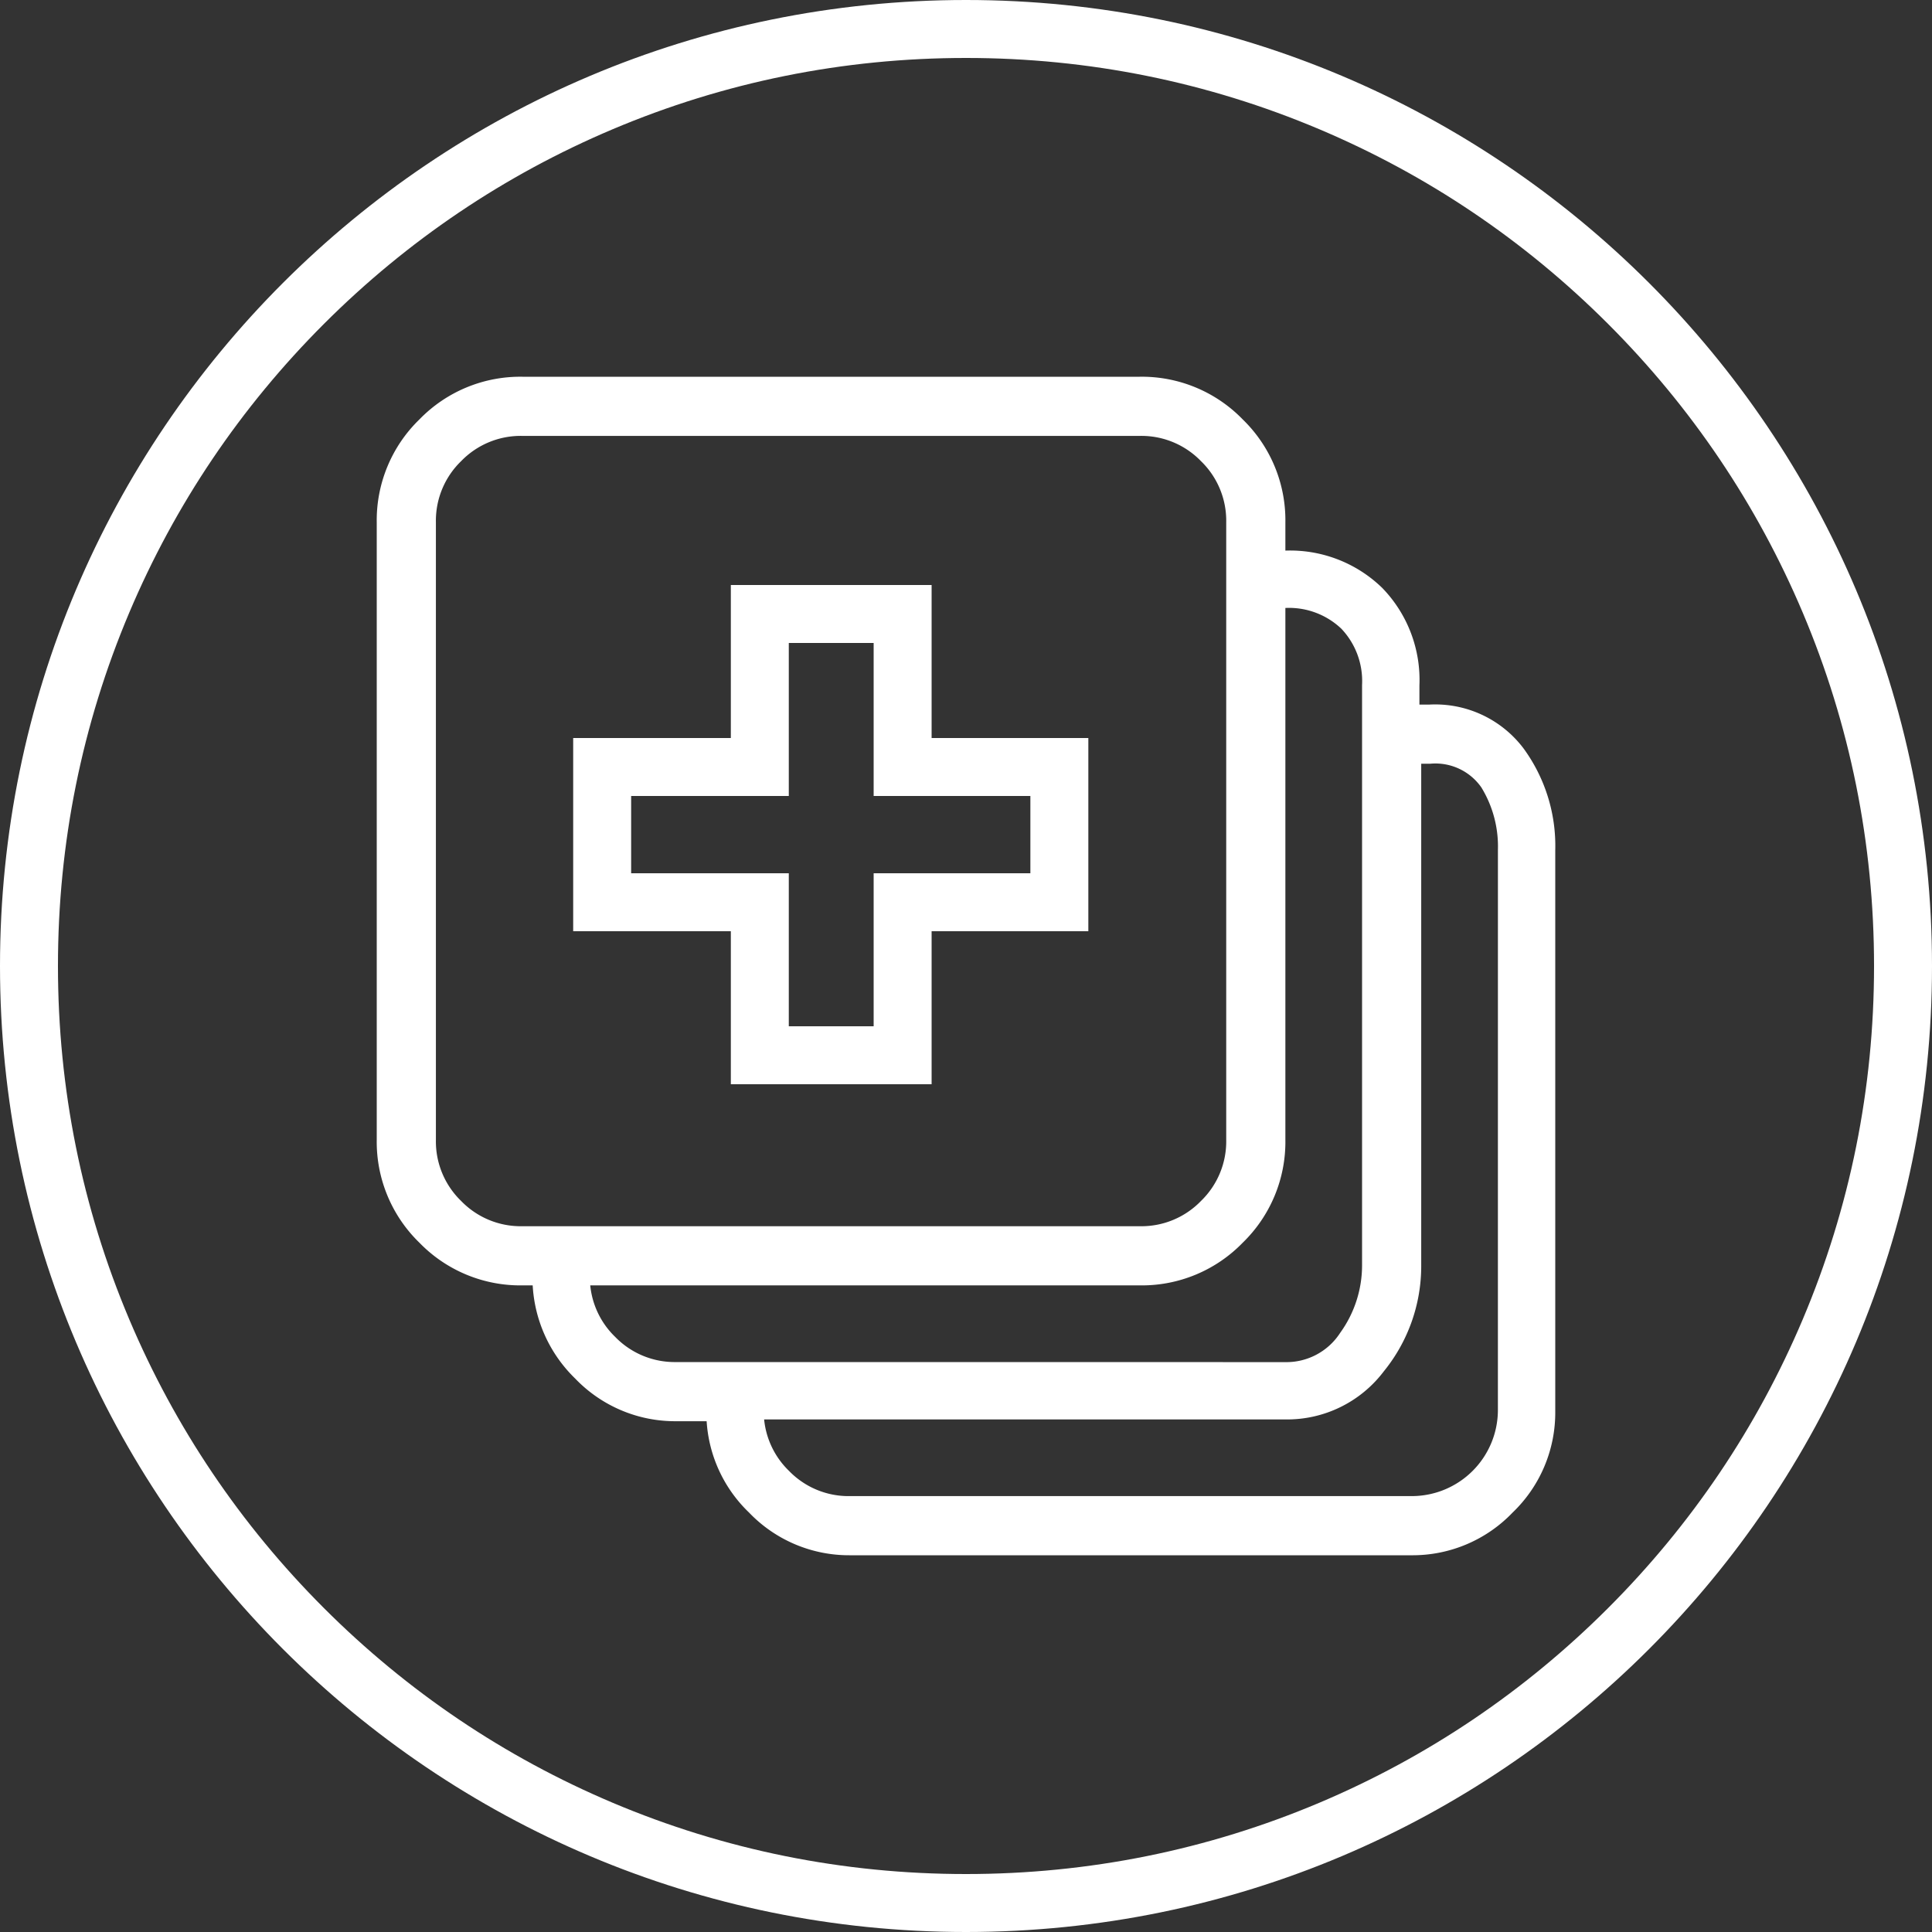
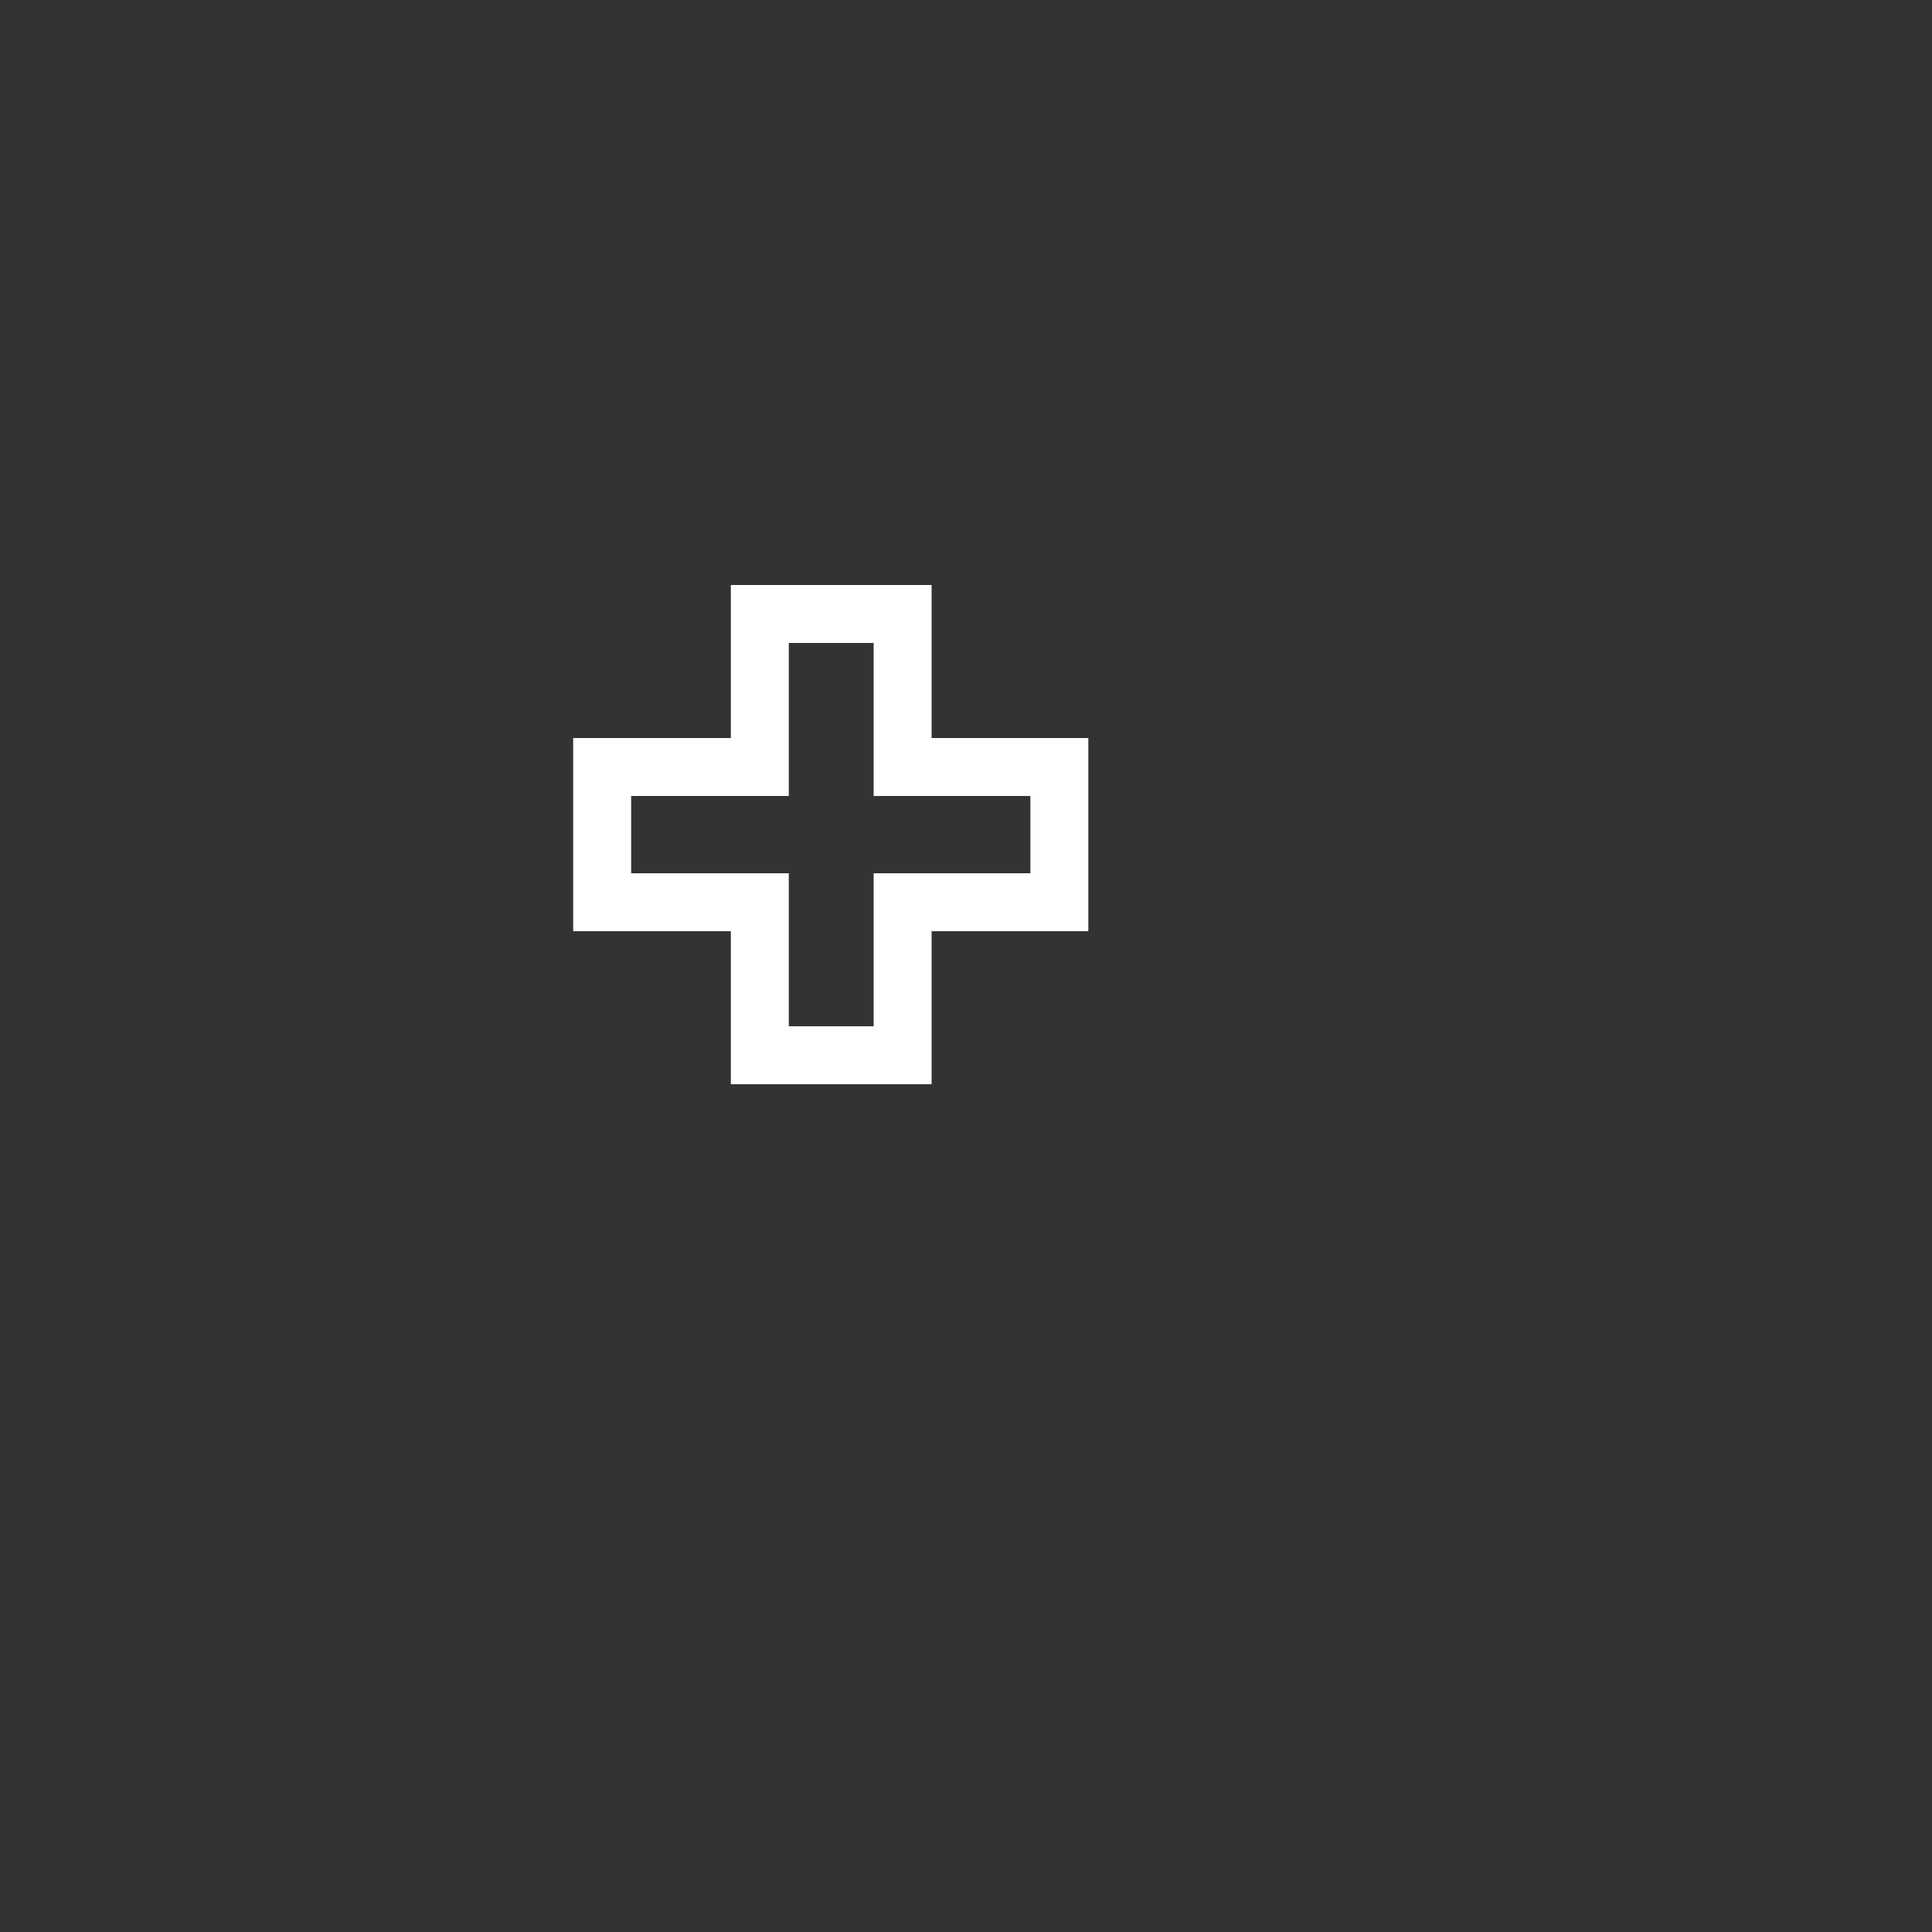
<svg xmlns="http://www.w3.org/2000/svg" width="100" height="100" viewBox="0 0 100 100">
  <rect x="0" y="0" width="100" height="100" fill="#333333" stroke="none" />
  <defs>
    <style>.a,.c{fill:none;}.b,.e{fill:#fff;}.b,.c{stroke:#fff;}.c{stroke-width:3px;}.d,.e{stroke:none;}</style>
  </defs>
  <g transform="translate(-416 -771)">
    <g class="a" transform="translate(416 771)">
-       <path class="d" d="M50,0A50,50,0,1,1,0,50,50,50,0,0,1,50,0Z" />
-       <path class="e" d="M 50 3 C 43.654 3 37.499 4.242 31.706 6.692 C 26.11 9.059 21.083 12.449 16.766 16.766 C 12.449 21.083 9.059 26.11 6.692 31.706 C 4.242 37.499 3 43.654 3 50 C 3 56.346 4.242 62.501 6.692 68.294 C 9.059 73.89 12.449 78.917 16.766 83.234 C 21.083 87.551 26.11 90.941 31.706 93.308 C 37.499 95.758 43.654 97 50 97 C 56.346 97 62.501 95.758 68.294 93.308 C 73.89 90.941 78.917 87.551 83.234 83.234 C 87.551 78.917 90.941 73.89 93.308 68.294 C 95.758 62.501 97 56.346 97 50 C 97 43.654 95.758 37.499 93.308 31.706 C 90.941 26.11 87.551 21.083 83.234 16.766 C 78.917 12.449 73.89 9.059 68.294 6.692 C 62.501 4.242 56.346 3 50 3 M 50 0 C 77.614 0 100 22.386 100 50 C 100 77.614 77.614 100 50 100 C 22.386 100 0 77.614 0 50 C 0 22.386 22.386 0 50 0 Z" />
-     </g>
-     <path class="b" d="M39.469-20.062H38.438v-1.5a6.338,6.338,0,0,0-1.781-4.687,6.338,6.338,0,0,0-4.687-1.781H31.5V-30a6.773,6.773,0,0,0-2.062-4.969,6.773,6.773,0,0,0-4.969-2.062H-7.5a6.773,6.773,0,0,0-4.969,2.063A6.773,6.773,0,0,0-14.531-30V1.969a6.773,6.773,0,0,0,2.063,4.969A6.773,6.773,0,0,0-7.5,9h1.031a6.773,6.773,0,0,0,2.063,4.969A6.665,6.665,0,0,0,.469,16.031H2.531a6.665,6.665,0,0,0,2.063,4.875,6.665,6.665,0,0,0,4.875,2.063H38.531a6.665,6.665,0,0,0,4.875-2.062,6.665,6.665,0,0,0,2.063-4.875V-13.031A8.045,8.045,0,0,0,43.922-18,5.229,5.229,0,0,0,39.469-20.062ZM-7.5,6.938a4.789,4.789,0,0,1-3.516-1.453,4.789,4.789,0,0,1-1.453-3.516V-30a4.789,4.789,0,0,1,1.453-3.516A4.789,4.789,0,0,1-7.5-34.969H24.469a4.789,4.789,0,0,1,3.516,1.453A4.789,4.789,0,0,1,29.438-30V1.969a4.789,4.789,0,0,1-1.453,3.516,4.789,4.789,0,0,1-3.516,1.453ZM.469,13.969a4.789,4.789,0,0,1-3.516-1.453A4.789,4.789,0,0,1-4.5,9H24.469a6.773,6.773,0,0,0,4.969-2.062A6.773,6.773,0,0,0,31.5,1.969V-26.062h.469a4.434,4.434,0,0,1,3.281,1.219,4.434,4.434,0,0,1,1.219,3.281v30a6.464,6.464,0,0,1-1.219,3.8,3.814,3.814,0,0,1-3.281,1.734ZM43.5,15.938a4.961,4.961,0,0,1-4.969,4.969H9.469a4.789,4.789,0,0,1-3.516-1.453A4.789,4.789,0,0,1,4.5,15.938H31.969a5.774,5.774,0,0,0,4.734-2.3,8.133,8.133,0,0,0,1.828-5.2V-18h.938a3.4,3.4,0,0,1,3.094,1.453,6.347,6.347,0,0,1,.938,3.516Z" transform="translate(450.531 828.031)" />
+       </g>
    <path class="c" d="M11.832-13.3H3.72v7.92H-3.672V-13.3h-8.16V-20.3h8.16v-7.92H3.72v7.92h8.112Z" transform="translate(459 831)" />
  </g>
</svg>